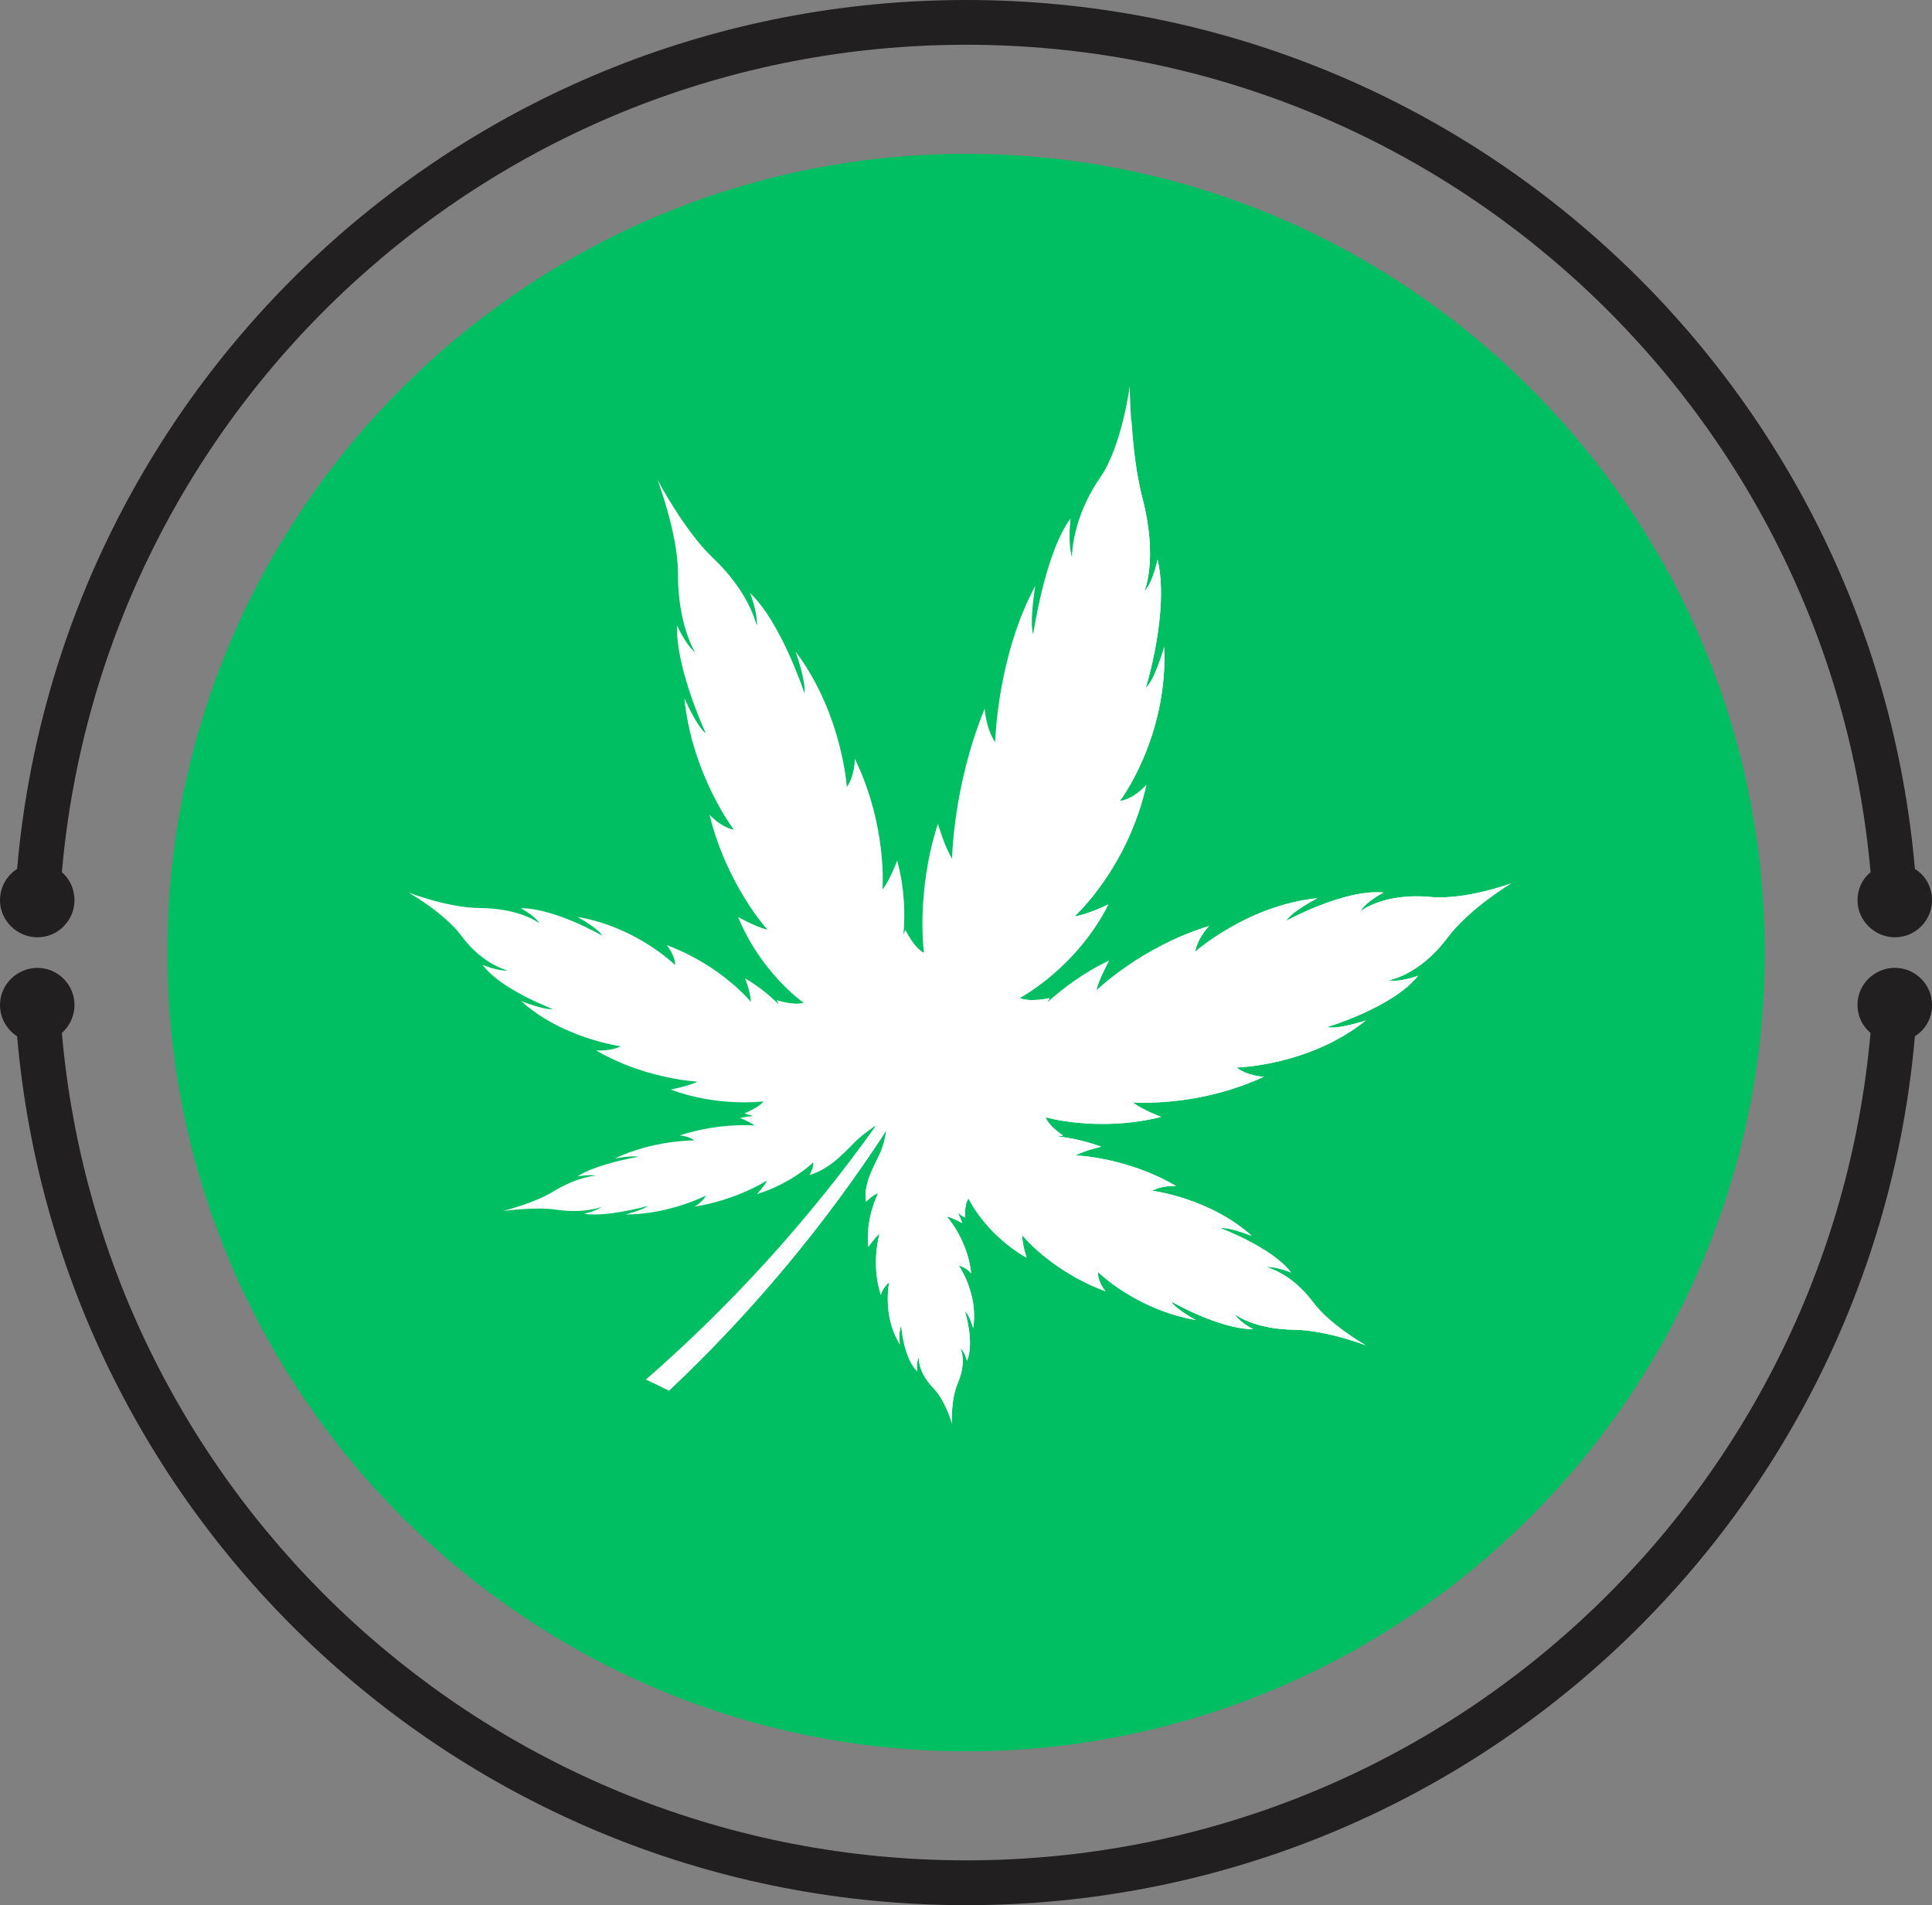
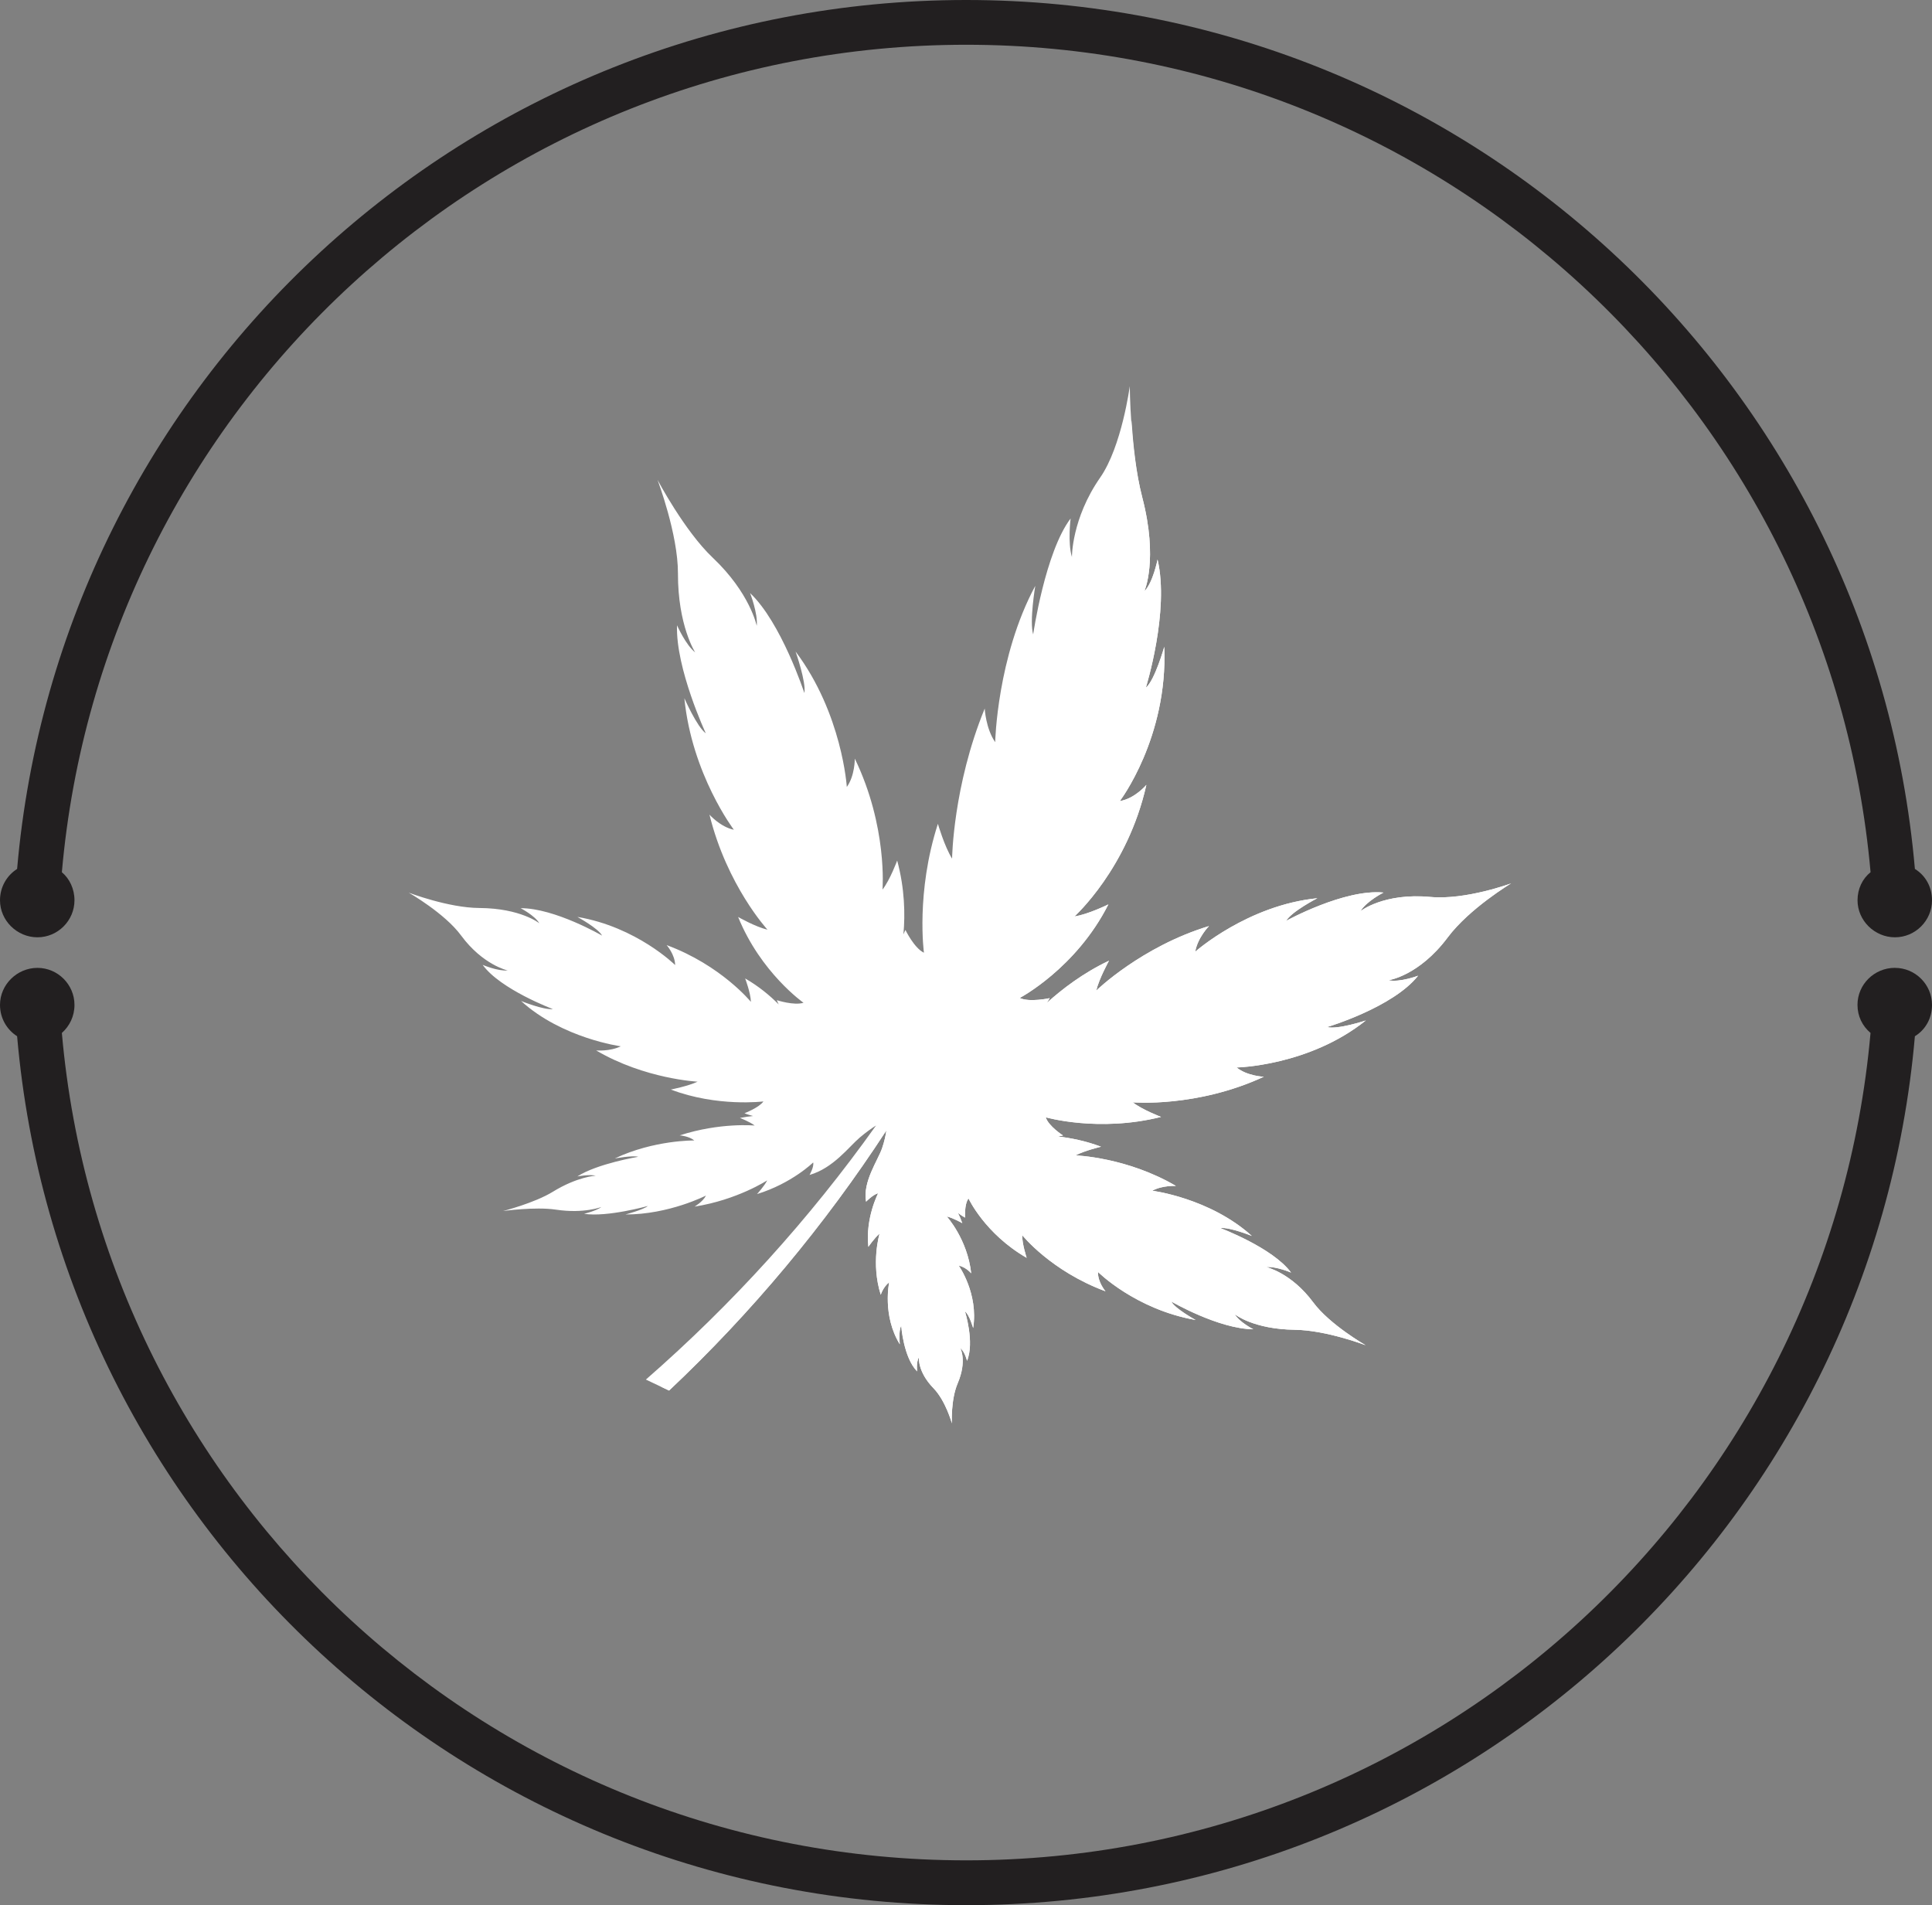
<svg xmlns="http://www.w3.org/2000/svg" id="Layer_2" data-name="Layer 2" viewBox="0 0 502.5 495.51">
  <rect x="0" y="0" width="502.5" height="495.51" fill="#808080" stroke="none" />
  <defs>
    <style>
      .cls-1 {
        fill: #fff;
      }

      .cls-2 {
        fill: #00bf62;
      }

      .cls-2, .cls-3 {
        fill-rule: evenodd;
      }

      .cls-3 {
        fill: #221f20;
      }
    </style>
  </defs>
  <g id="Layer_1-2" data-name="Layer 1">
    <g>
      <path class="cls-3" d="M251.3,0c129.46,0,235.74,99.29,246.75,226,2.75,1.69,4.45,4.66,4.45,8.15,0,5.29-4.34,9.63-9.63,9.63s-9.74-4.34-9.74-9.63c0-2.96,1.27-5.61,3.39-7.3C475.82,106.17,374.62,11.64,251.3,11.64S26.68,106.17,16.09,226.85c2.01,1.69,3.28,4.34,3.28,7.3,0,5.29-4.34,9.63-9.63,9.63s-9.74-4.34-9.74-9.63c0-3.49,1.8-6.46,4.45-8.15C15.45,99.29,121.73,0,251.3,0h0ZM492.86,251.72c-5.4,0-9.74,4.34-9.74,9.63,0,2.96,1.27,5.5,3.39,7.3-10.69,120.68-111.89,215.2-235.21,215.2S26.68,389.34,16.09,268.66c2.01-1.8,3.28-4.34,3.28-7.3,0-5.29-4.34-9.63-9.63-9.63s-9.74,4.34-9.74,9.63c0,3.49,1.8,6.46,4.45,8.15,11.01,126.71,117.29,226,246.85,226s235.74-99.29,246.75-226c2.75-1.69,4.45-4.66,4.45-8.15,0-5.29-4.34-9.63-9.63-9.63h0Z" />
-       <path class="cls-2" d="M251.3,455.5c114.43,0,207.69-93.36,207.69-207.79S365.73,40.01,251.3,40.01,43.51,133.27,43.51,247.7s93.36,207.79,207.79,207.79h0Z" />
      <g>
        <path class="cls-1" d="M336.78,345.86c8.15.09,18.42,4.02,18.42,4.02,0,0-9.33-5.33-13.64-11.15-5.73-7.73-12.21-9.17-12.21-9.17,2.6-.23,6.45,1.43,6.45,1.43-4.77-6.47-18.38-11.57-18.38-11.57,2.34-.32,8.18,2.04,8.18,2.04-10.93-9.88-25.9-11.76-25.9-11.76,2.67-1.47,6.16-1.24,6.16-1.24-12.79-7.51-26.12-7.95-26.12-7.95,2.34-1.25,6.63-2.26,6.63-2.26-3.93-1.49-7.77-2.25-11.22-2.67.45-.1.89-.12,1.33-.25,0,0-3.83-2.47-4.49-4.73,0,0,13.76,3.97,29.99-.1,0,0-4.92-1.87-7.36-3.79,0,0,16.67,1.42,34.08-6.66,0,0-4.28-.15-7.08-2.41,0,0,18.8-.36,33.62-12.23,0,0-7.38,2.44-10.07,1.72,0,0,17.15-5.1,23.67-13.36,0,0-4.73,1.8-7.7,1.18,0,0,7.9-1.1,15.41-11.15,5.65-7.55,16.48-14.04,16.48-14.04,0,0-11.83,4.38-20.99,3.53-12.17-1.14-18.21,3.71-18.21,3.71,1.6-2.63,6.01-4.85,6.01-4.85-10.15-1.01-25.32,7.35-25.32,7.35,1.41-2.43,8.11-5.88,8.11-5.88-18.16,1.82-31.76,13.91-31.76,13.91.62-3.66,3.58-6.67,3.58-6.67-17.6,5.35-29.33,16.79-29.33,16.79.74-3.11,3.32-7.78,3.32-7.78-6.77,3.21-12.21,7.41-16.16,10.97.26-.41.52-.8.75-1.23,0,0-5.27,1.16-7.81-.05,0,0,14.65-7.69,23.06-24.33,0,0-5.3,2.62-8.82,3.13,0,0,13.83-12.44,18.7-34.21,0,0-3.04,3.61-6.9,4.2,0,0,12.53-16.44,11.56-40.12,0,0-2.49,8.8-4.79,10.63,0,0,6.2-19.93,3.04-33.32,0,0-1.18,6.01-3.43,8.25,0,0,3.67-8.2-.55-24.43-3.18-12.21-3.24-28.93-3.24-28.93,0,0-2.08,15.7-7.69,23.76-7.46,10.71-7.36,20.69-7.36,20.69-1.14-3.84-.34-10.03-.34-10.03-6.64,8.76-9.74,30.15-9.74,30.15-1.01-3.39.55-12.63.55-12.63-9.96,18.52-10.43,40.66-10.43,40.66-2.47-3.59-2.72-8.75-2.72-8.75-8.26,20.16-8.49,39.03-8.49,39.03-1.96-3.1-3.69-9.04-3.69-9.04-5.78,17.89-3.63,33.52-3.63,33.52-2.54-1.2-4.82-5.93-4.82-5.93-.21.39-.33.78-.52,1.17.48-5.17.35-11.93-1.62-19.21,0,0-1.85,5.02-3.82,7.55,0,0,1.36-16.35-7.2-34.06,0,0,.04,4.43-2.08,7.37,0,0-1.2-19.09-13.33-35.23,0,0,2.8,7.94,2.29,10.8,0,0-6.02-18.38-14.12-26,0,0,2.07,5.29,1.73,8.52,0,0-1.71-8.51-11.47-17.75-7.34-6.95-14.34-20.23-14.34-20.23,0,0,5.35,14.13,5.32,24.34-.04,13.58,4.48,20.55,4.48,20.55-2.48-1.96-4.72-7.05-4.72-7.05-.4,11.15,7.48,28.09,7.48,28.09-2.29-1.64-5.57-9.12-5.57-9.12,1.94,19.8,12.87,34.21,12.87,34.21-3.54-.74-6.34-3.93-6.34-3.93,4.54,18.46,15.08,29.91,15.08,29.91-3.11-.7-7.63-3.3-7.63-3.3,5.89,14.53,17.01,22.32,17.01,22.32-2.49.78-6.95-.68-6.95-.68.13.39.35.74.5,1.11-2.29-2.3-5.15-4.69-8.73-6.76,0,0,1.42,3.71,1.5,6.1,0,0-7.75-9.53-21.92-14.77,0,0,2.16,2.44,2.21,5.19,0,0-9.99-9.92-25.43-12.52,0,0,5.46,2.98,6.42,4.86,0,0-12.29-7.15-21.18-7.13,0,0,3.69,1.91,4.86,3.92,0,0-4.83-3.9-15.58-3.97-8.09-.04-18.38-3.99-18.38-3.99,0,0,9.36,5.35,13.6,11.12,5.65,7.68,12.13,9.12,12.13,9.12-2.65.2-6.5-1.46-6.5-1.46,4.61,6.38,18.26,11.5,18.26,11.5-2.4.28-8.27-2.1-8.27-2.1,10.67,9.72,25.93,11.78,25.93,11.78-2.81,1.38-6.4,1.08-6.4,1.08,12.69,7.45,26.38,8.12,26.38,8.12-2.47,1.17-6.96,2.05-6.96,2.05,12.1,4.6,24.08,3.09,24.08,3.09-1.15,1.63-4.93,3.07-4.93,3.07.72.31,1.48.51,2.23.72-1.1.11-2.24.28-3.42.5,0,0,2.61,1,3.85,1.98,0,0-8.93-.86-19.51,2.56,0,0,2.41.17,3.8,1.32,0,0-10.46-.16-20.69,4.69,0,0,4.62-.86,6.1-.44,0,0-10.62,1.76-15.83,5.11,0,0,3.11-.6,4.79-.2,0,0-4.75.24-11.14,4.17-4.81,2.96-12.98,5.03-12.98,5.03,0,0,8.3-1.18,13.79-.36,7.29,1.09,11.83-.71,11.83-.71-1.43,1.06-4.54,1.79-4.54,1.79,6.04.92,16.6-2.04,16.6-2.04-1.22,1.01-5.84,2.21-5.84,2.21,11.32.03,20.95-4.92,20.95-4.92-.82,1.64-2.98,2.88-2.98,2.88,11.13-1.75,18.9-6.83,18.9-6.83-.7,1.45-2.65,3.57-2.65,3.57,9.09-2.8,14.61-8.23,14.61-8.23.27,1.14-.94,3.25-.94,3.25,6.19-1.78,10.25-7.34,13.04-9.71,1.56-1.33,3.03-2.37,4.25-3.15-17.28,24.28-37.41,46.49-59.86,66.08,2.42,1.14,3.63,1.71,6.04,2.86,21.44-20.21,40.44-42.97,56.52-67.66-.18,1.27-.51,2.85-1.12,4.63-1.09,3.18-5.1,8.76-4.17,13.91,0,0,1.77-1.84,3.15-2.2,0,0-3.37,6.45-2.55,13.94,0,0,1.57-2.29,2.92-3.44,0,0-2.31,7.66.31,15.91,0,0,.58-1.99,2.19-3.25,0,0-1.85,8.63,2.76,16.13,0,0-.38-3.56.37-4.8,0,0,.58,8.23,4.14,11.85,0,0-.3-2.34.47-3.72,0,0-.46,3.72,3.78,8.09,3.19,3.28,4.79,9.14,4.79,9.14,0,0-.34-6.09,1.52-10.45,2.46-5.79.68-9.11.68-9.11,1.19.96,1.74,3.29,1.74,3.29,2-4.86-.54-12.85-.54-12.85,1.14.83,2.13,4.33,2.13,4.33,1.41-9.02-3.76-16.25-3.76-16.25,1.94.43,3.25,2.02,3.25,2.02-.97-8.88-6.35-14.79-6.35-14.79,1.68.39,4.03,1.74,4.03,1.74-.32-.94-.7-1.82-1.12-2.65.6.43,1.19.86,1.87,1.21,0,0-.29-3.36.87-4.99,0,0,4.26,9.19,15.13,15.45,0,0-1.21-3.58-1.16-5.9,0,0,7.39,9.3,21.66,14.6,0,0-2.05-2.37-1.95-5.03,0,0,9.71,9.74,25.41,12.5,0,0-5.44-2.97-6.33-4.8,0,0,12.26,7.13,21.31,7.21,0,0-3.68-1.9-4.8-3.89,0,0,4.82,3.9,15.66,4.02Z" />
        <path class="cls-1" d="M336.78,345.86c8.15.09,18.42,4.02,18.42,4.02,0,0-9.33-5.33-13.64-11.15-5.73-7.73-12.21-9.18-12.21-9.18,2.6-.23,6.45,1.43,6.45,1.43-4.77-6.47-18.38-11.57-18.38-11.57,2.33-.32,8.18,2.04,8.18,2.04-10.93-9.88-25.9-11.76-25.9-11.76,2.67-1.47,6.16-1.24,6.16-1.24-12.79-7.51-26.12-7.95-26.12-7.95,2.34-1.25,6.63-2.26,6.63-2.26-3.93-1.49-7.77-2.25-11.22-2.67.45-.1.89-.12,1.34-.25,0,0-3.83-2.47-4.49-4.73,0,0,13.76,3.97,29.99-.1,0,0-4.92-1.87-7.36-3.79,0,0,16.67,1.42,34.08-6.66,0,0-4.28-.15-7.08-2.41,0,0,18.8-.36,33.62-12.23,0,0-7.38,2.44-10.08,1.72,0,0,17.15-5.1,23.67-13.36,0,0-4.73,1.8-7.7,1.18,0,0,7.9-1.1,15.41-11.15,5.65-7.55,16.48-14.04,16.48-14.04,0,0-11.83,4.38-20.99,3.53-12.17-1.13-18.21,3.71-18.21,3.71,1.6-2.63,6.01-4.85,6.01-4.85-10.15-1.01-25.32,7.35-25.32,7.35,1.41-2.43,8.11-5.88,8.11-5.88-18.16,1.82-31.76,13.91-31.76,13.91.62-3.66,3.58-6.67,3.58-6.67-17.6,5.35-29.33,16.79-29.33,16.79.74-3.11,3.32-7.78,3.32-7.78-6.77,3.21-12.21,7.41-16.16,10.97.26-.41.52-.8.75-1.23,0,0-5.27,1.16-7.81-.05,0,0,14.65-7.69,23.06-24.34,0,0-5.3,2.62-8.82,3.13,0,0,13.83-12.44,18.7-34.21,0,0-3.04,3.61-6.9,4.2,0,0,12.53-16.44,11.56-40.12,0,0-2.49,8.8-4.79,10.63,0,0,6.2-19.93,3.04-33.32,0,0-1.18,6.01-3.43,8.25,0,0,3.67-8.2-.55-24.43-1.68-6.46-2.39-14.14-2.8-19.98-11.63,100.21-50.68,180.37-122.34,251.32.83.39,1.24.59,2.07.98,21.44-20.21,40.44-42.97,56.52-67.66-.18,1.27-.51,2.85-1.12,4.63-1.09,3.18-5.1,8.76-4.17,13.91,0,0,1.77-1.84,3.15-2.2,0,0-3.37,6.45-2.55,13.94,0,0,1.57-2.29,2.91-3.44,0,0-2.31,7.66.31,15.91,0,0,.58-1.98,2.19-3.25,0,0-1.85,8.63,2.76,16.13,0,0-.38-3.56.37-4.8,0,0,.58,8.23,4.14,11.85,0,0-.3-2.34.47-3.72,0,0-.46,3.72,3.78,8.09,3.19,3.28,4.79,9.14,4.79,9.14,0,0-.34-6.09,1.52-10.45,2.46-5.79.68-9.11.68-9.11,1.19.96,1.74,3.29,1.74,3.29,2-4.86-.54-12.85-.54-12.85,1.14.83,2.13,4.33,2.13,4.33,1.41-9.02-3.76-16.25-3.76-16.25,1.94.43,3.25,2.02,3.25,2.02-.97-8.88-6.35-14.79-6.35-14.79,1.68.39,4.03,1.74,4.03,1.74-.32-.94-.7-1.82-1.12-2.65.6.43,1.19.86,1.87,1.21,0,0-.29-3.36.87-4.99,0,0,4.26,9.19,15.13,15.45,0,0-1.21-3.58-1.16-5.9,0,0,7.39,9.3,21.66,14.6,0,0-2.05-2.37-1.95-5.03,0,0,9.71,9.74,25.41,12.5,0,0-5.44-2.97-6.33-4.8,0,0,12.26,7.13,21.31,7.21,0,0-3.68-1.9-4.8-3.89,0,0,4.82,3.9,15.66,4.02Z" />
      </g>
    </g>
  </g>
</svg>